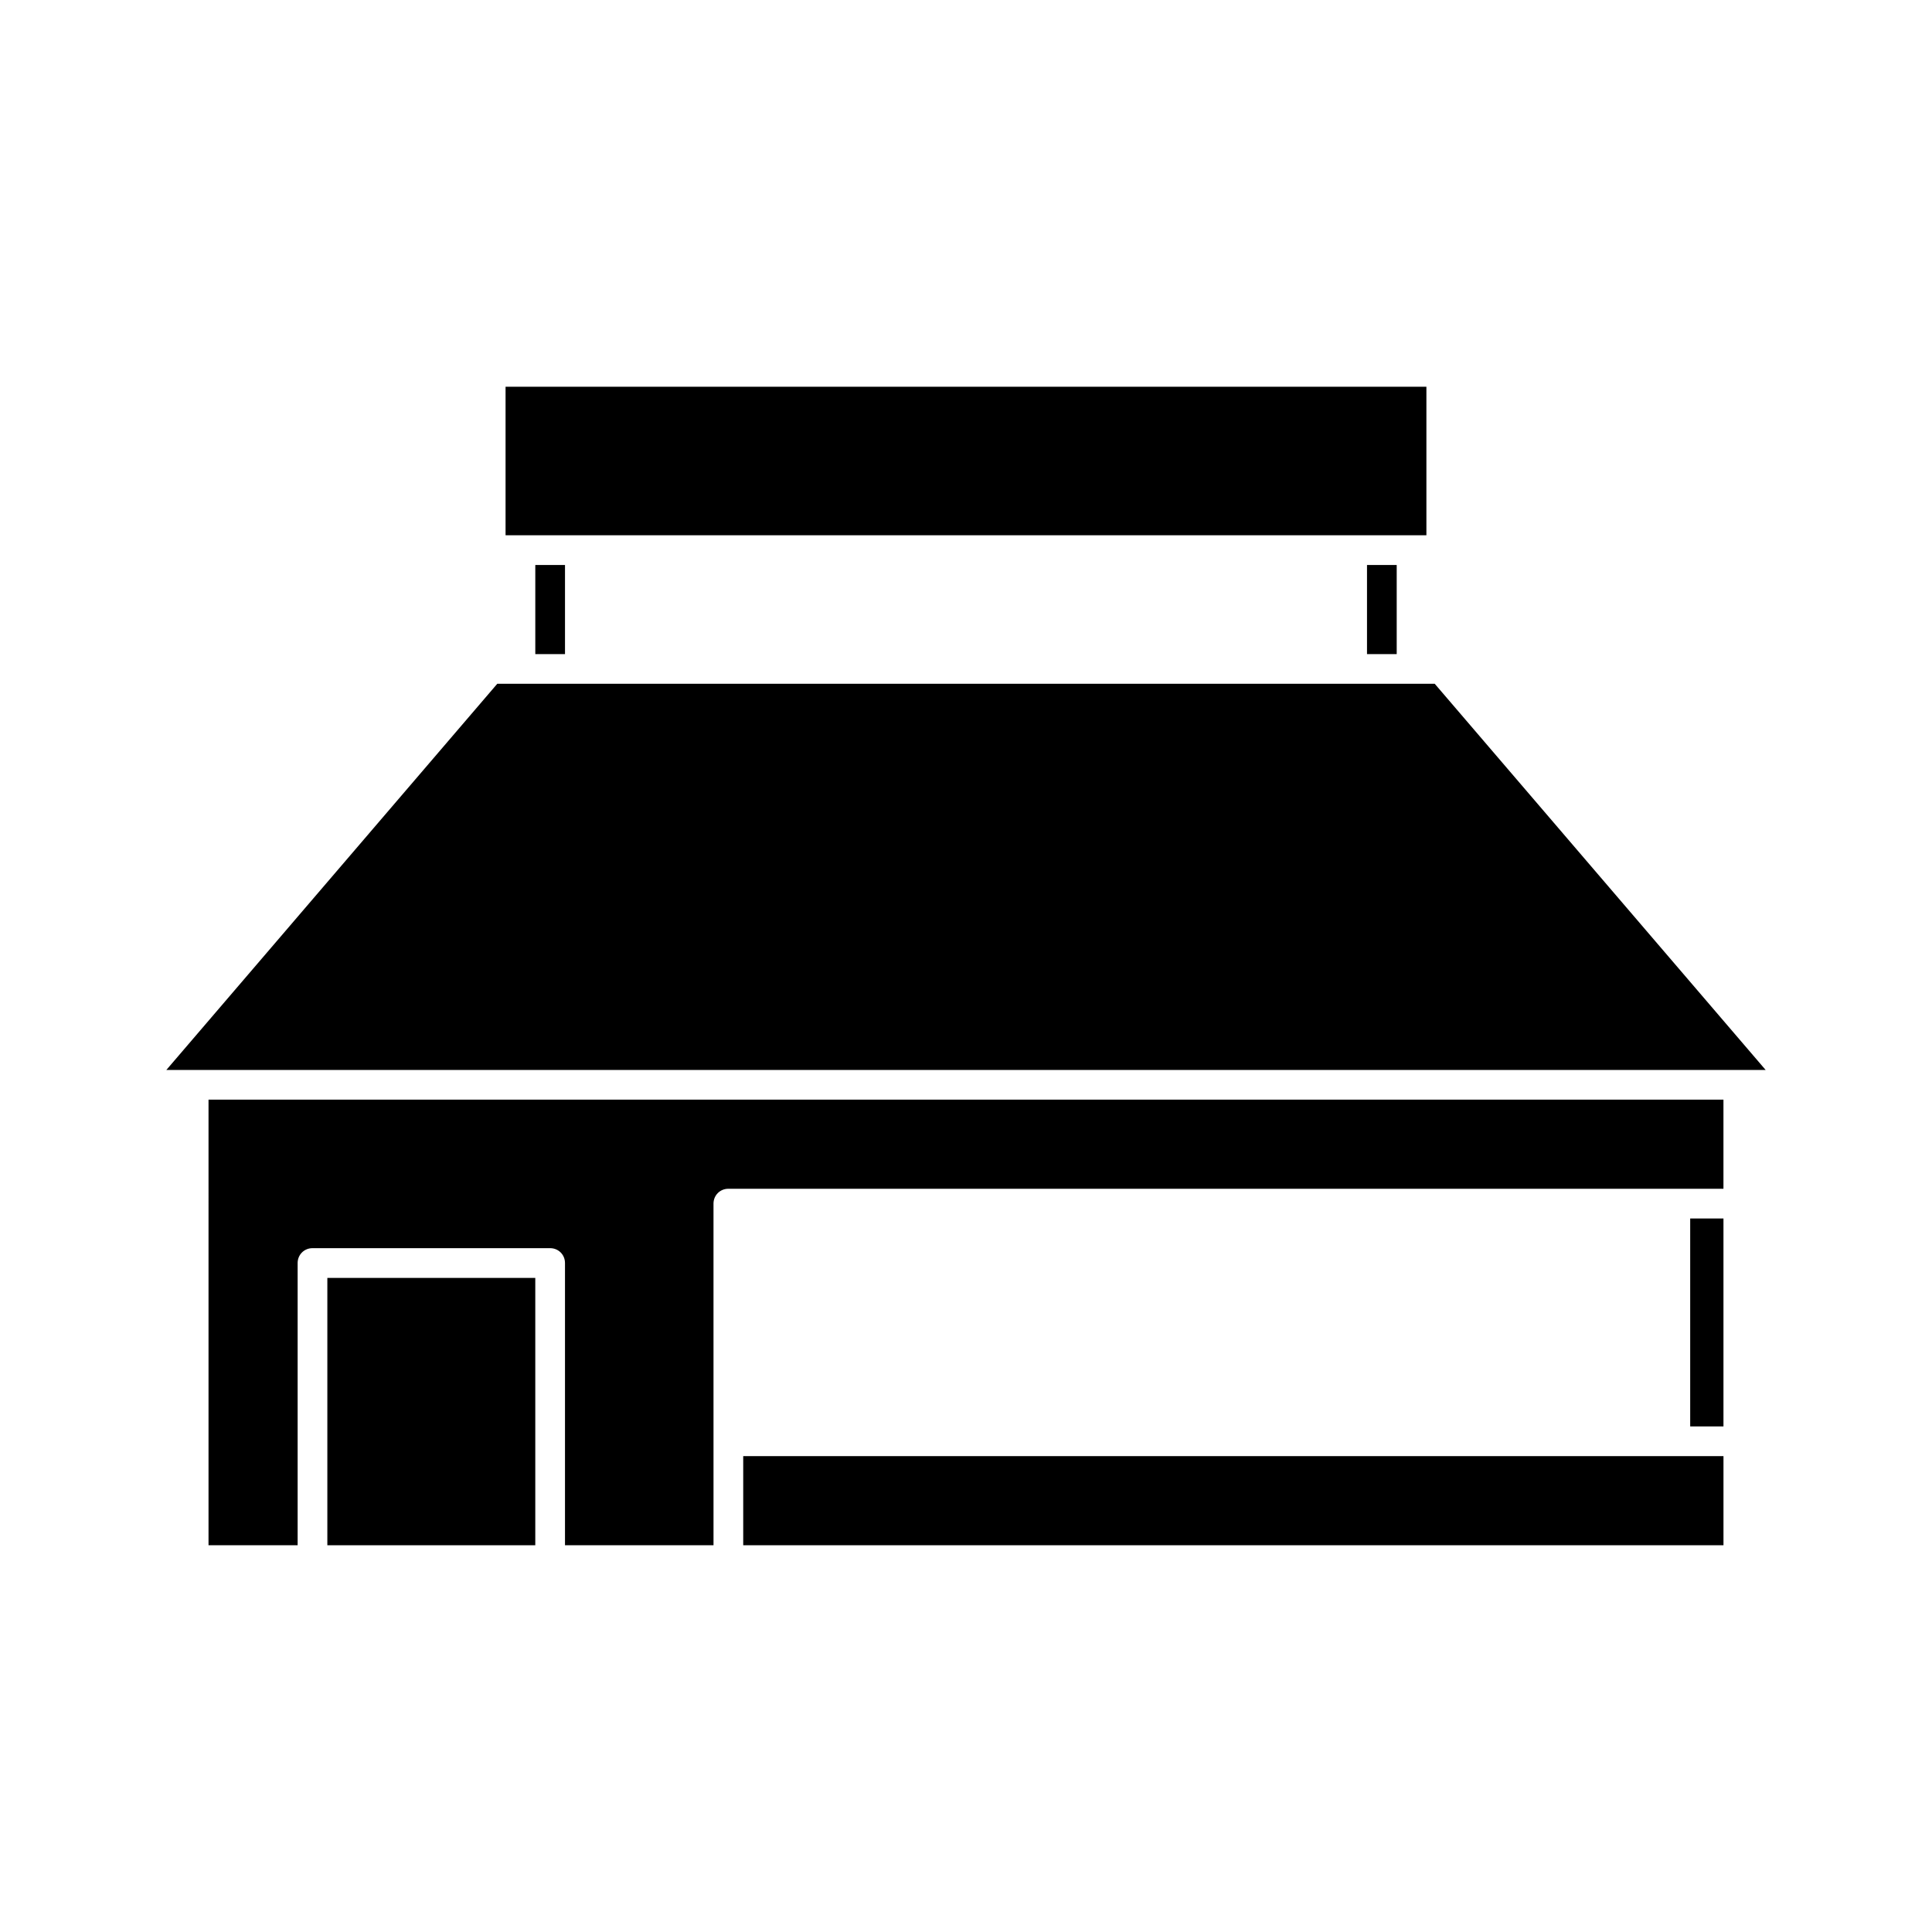
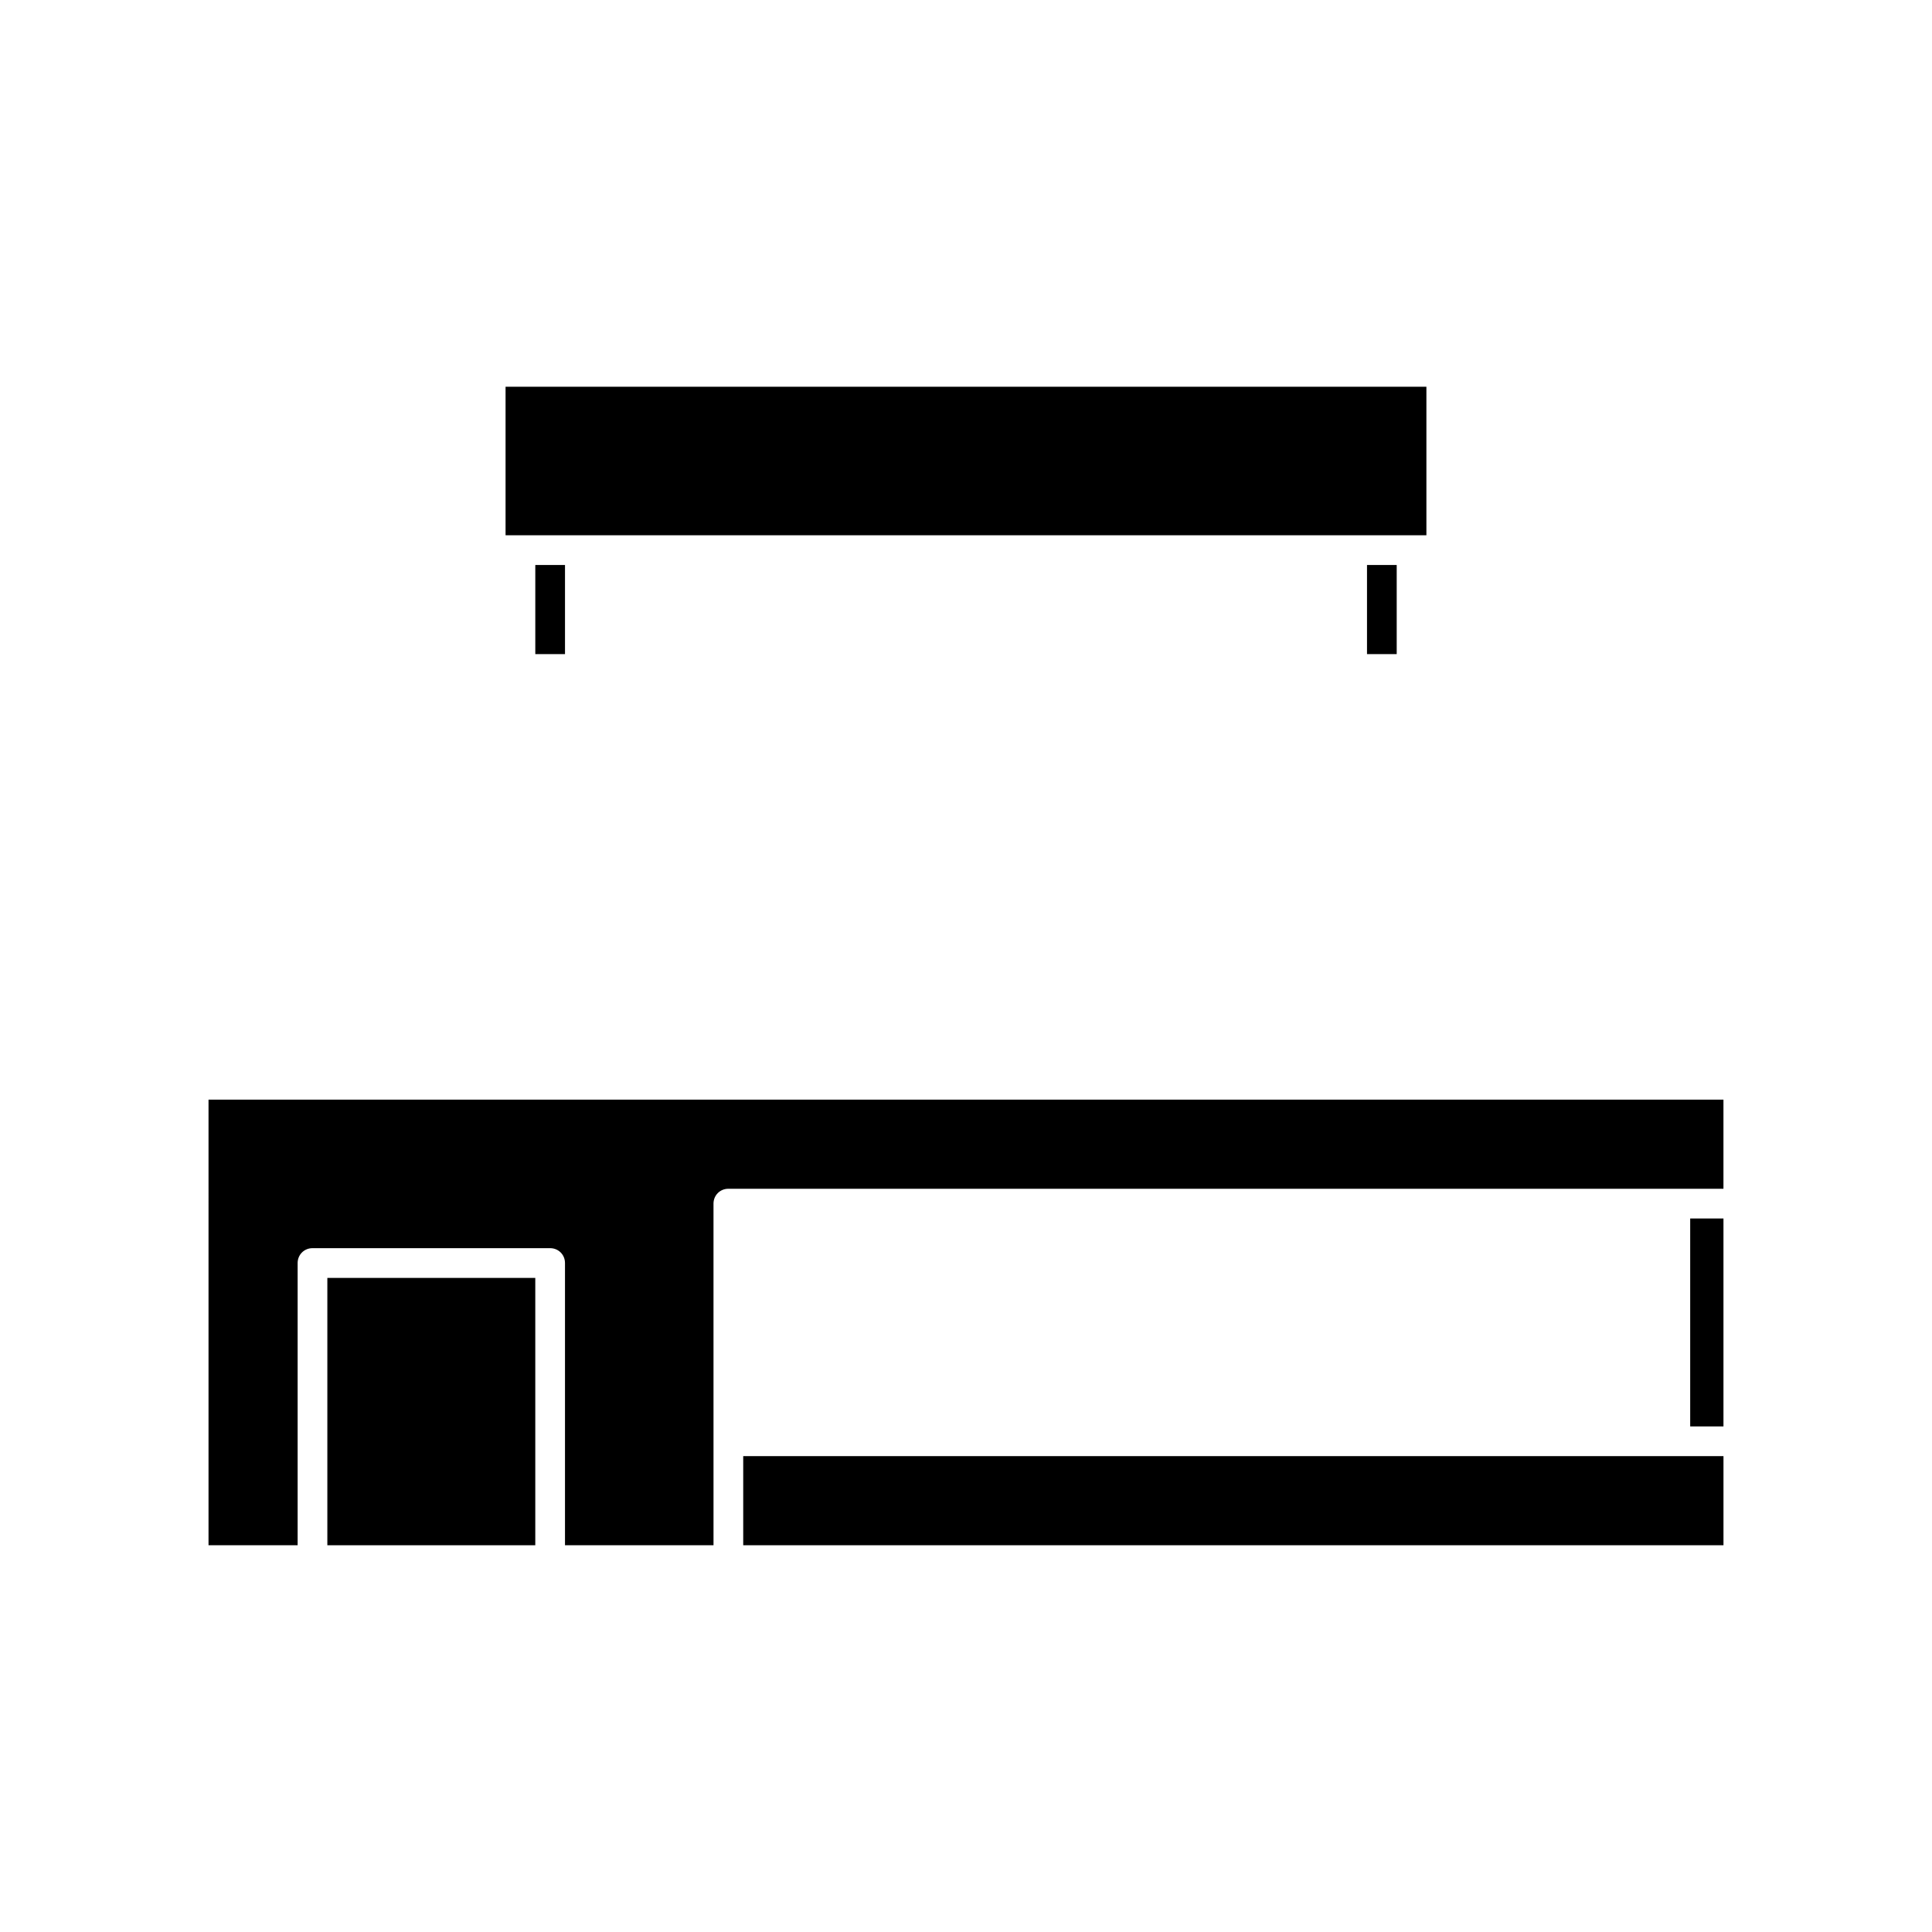
<svg xmlns="http://www.w3.org/2000/svg" fill="#000000" width="800px" height="800px" version="1.1" viewBox="144 144 512 512">
  <g>
    <path d="m277.98 246.49h244.03v39.359h-244.03z" />
    <path d="m285.86 293.73h7.871v23.617h-7.871z" />
    <path d="m506.27 293.73h7.871v23.617h-7.871z" />
    <path d="m340.96 529.89h259.78v23.617h-259.78z" />
    <path d="m591.92 466.91h8.816v55.105h-8.816z" />
    <path d="m230.75 482.66h55.105v70.848h-55.105z" />
    <path d="m199.26 553.5h23.617v-74.785c0-2.203 1.73-3.938 3.938-3.938h62.977c2.203 0 3.938 1.73 3.938 3.938v74.785h39.359l-0.004-90.527c0-2.203 1.73-3.938 3.938-3.938h263.71v-23.617h-401.47z" />
-     <path d="m524.22 325.21h-248.44l-87.695 102.34h423.83z" />
  </g>
</svg>